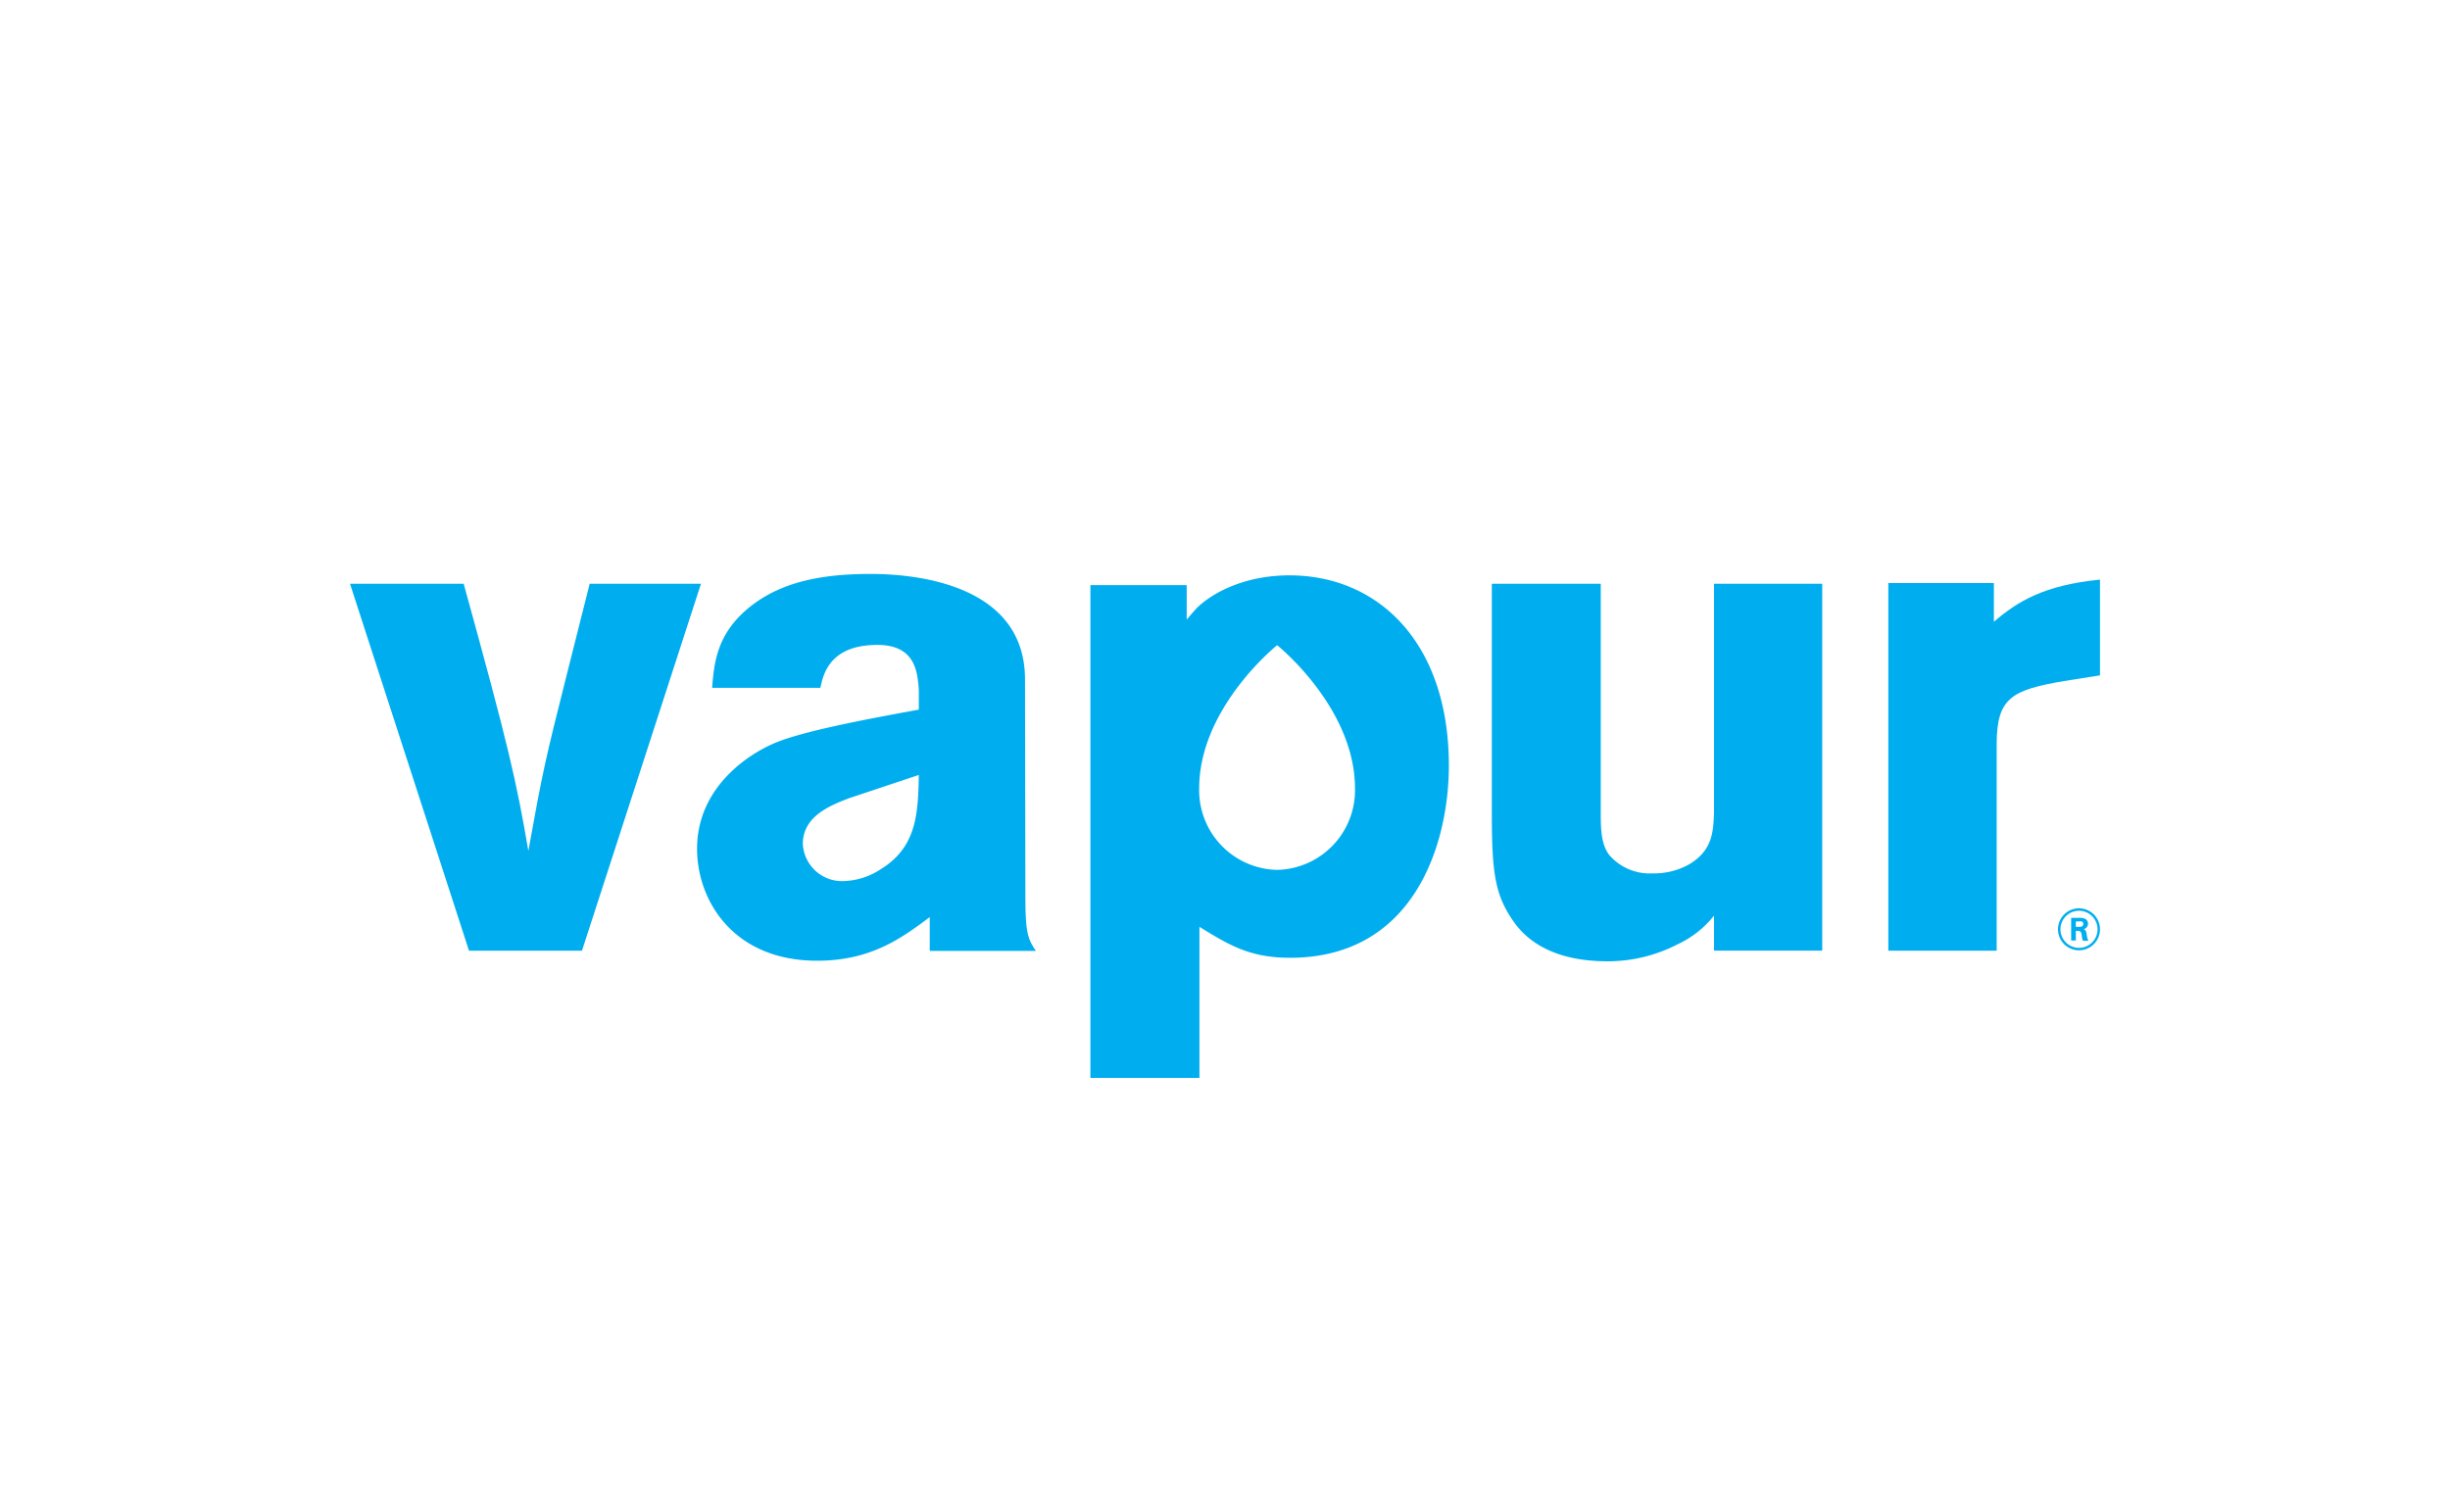
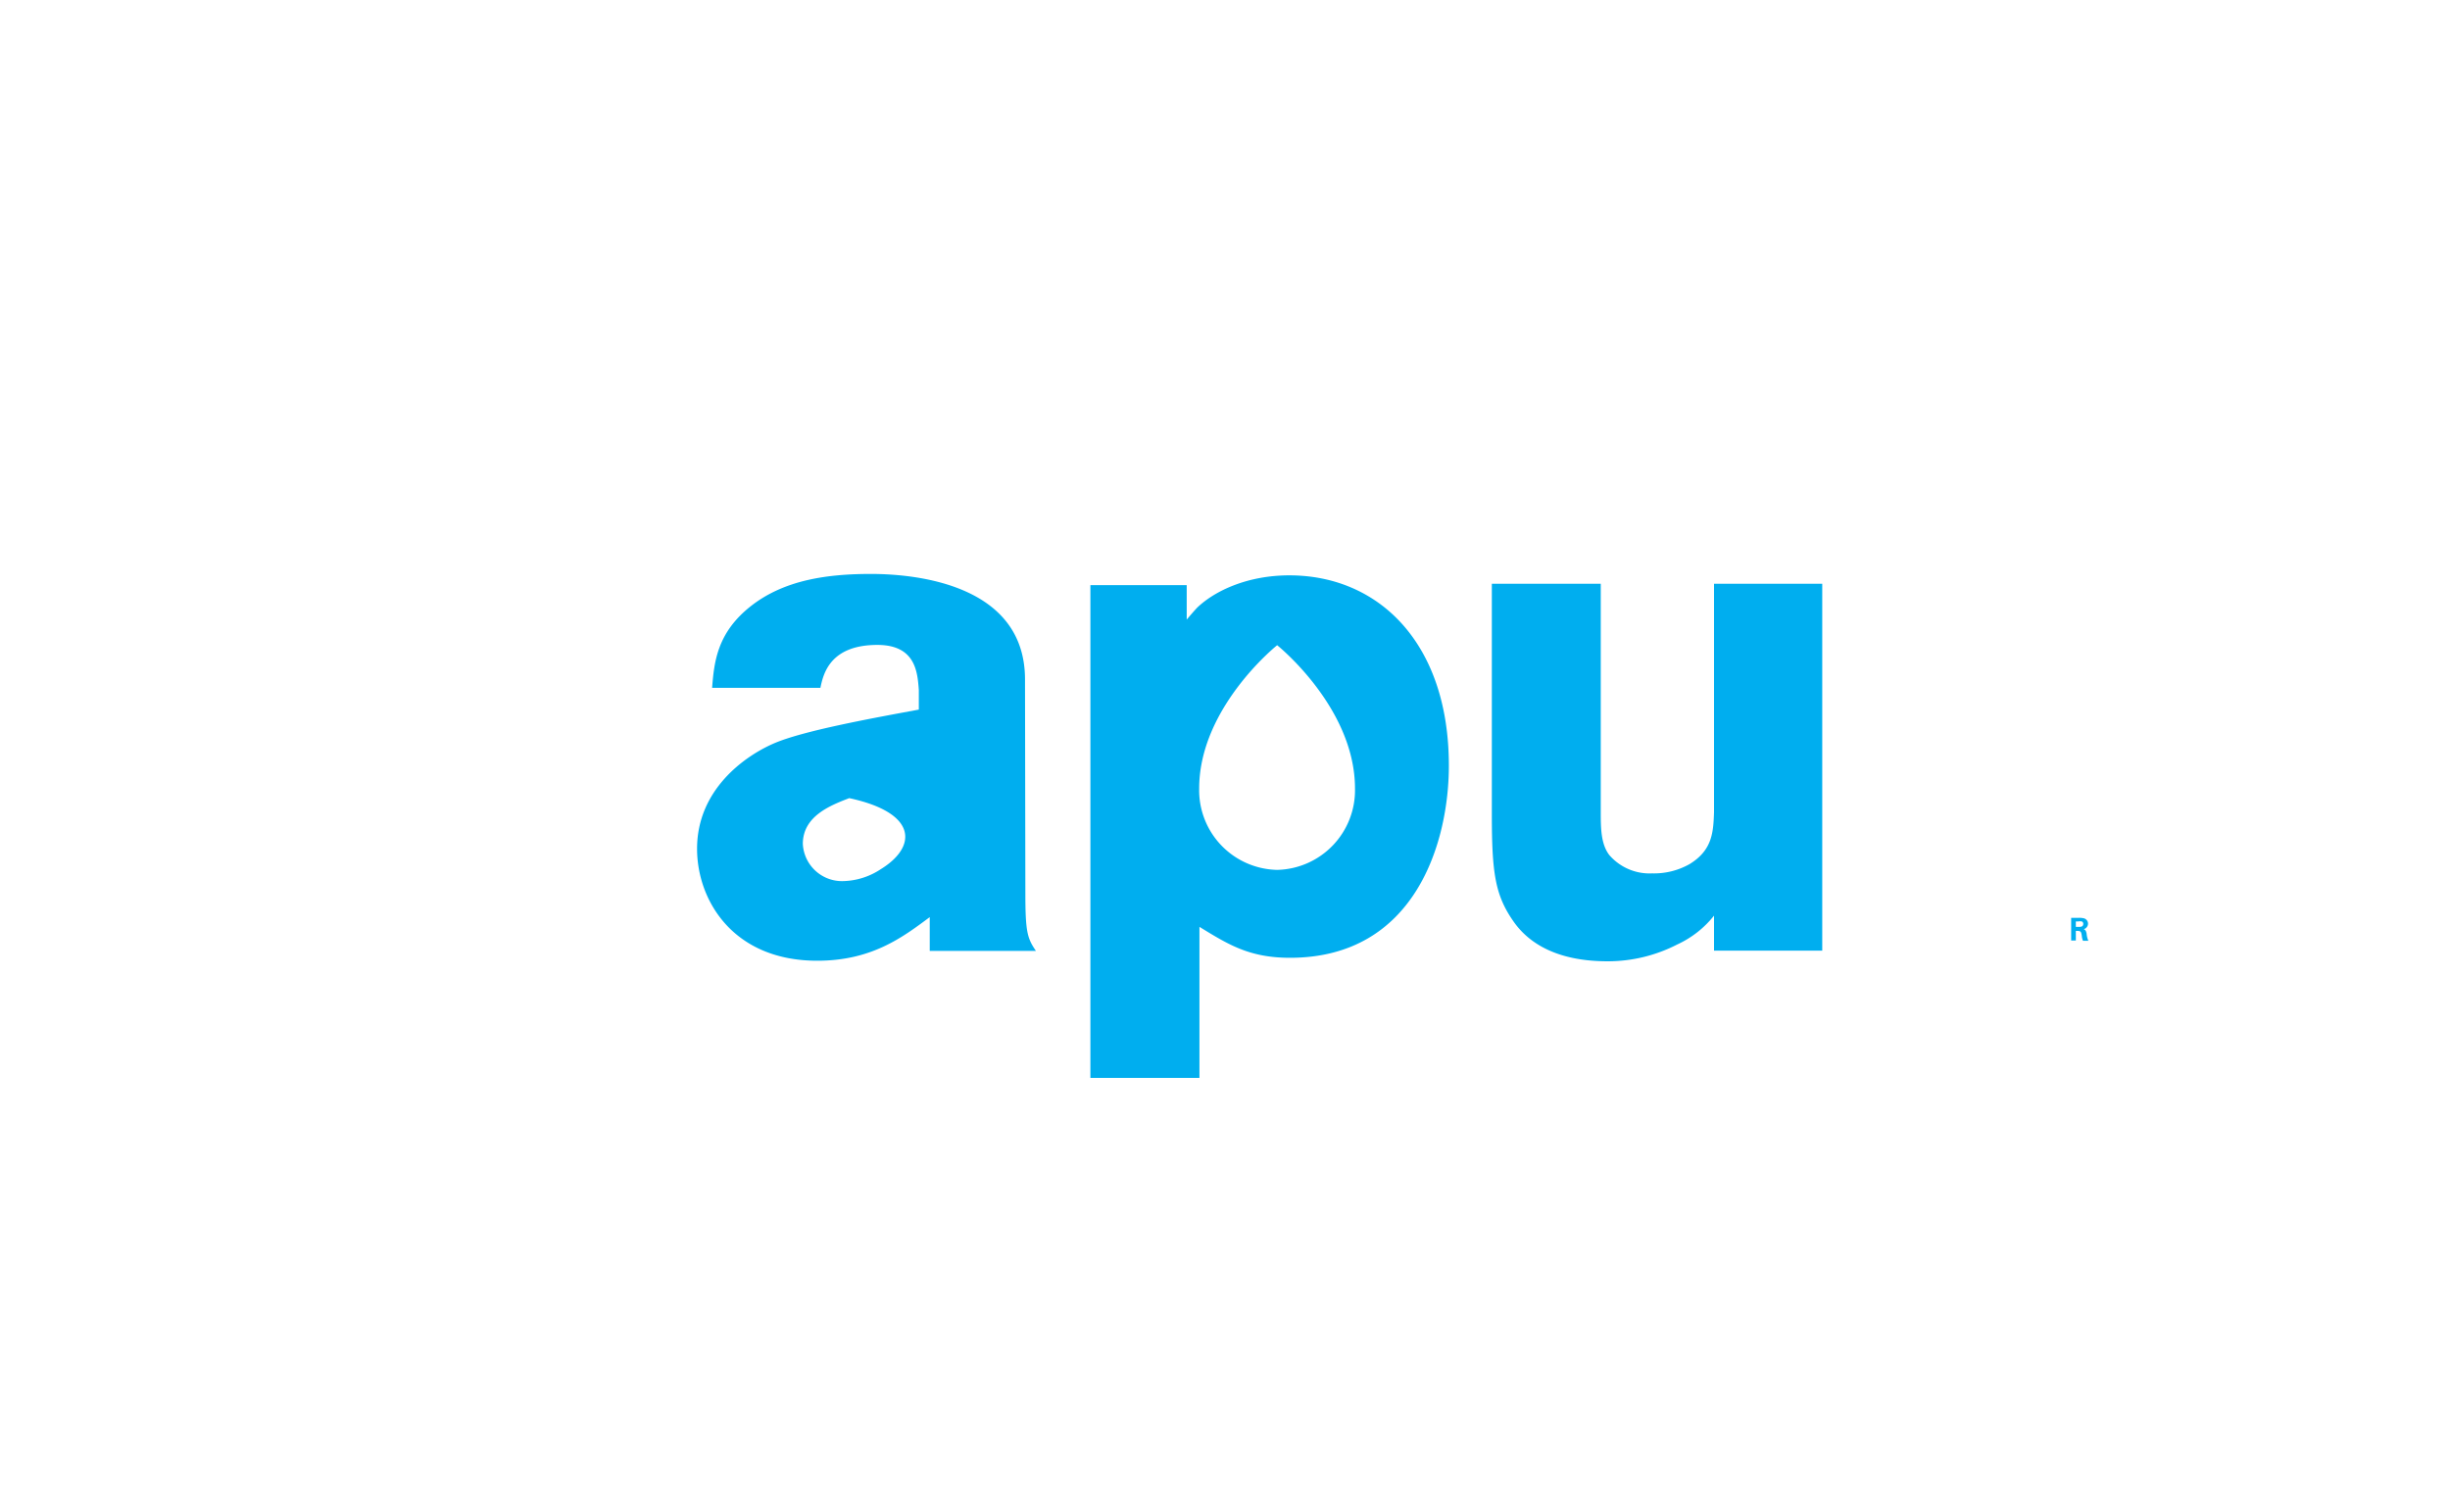
<svg xmlns="http://www.w3.org/2000/svg" id="Layer_1" data-name="Layer 1" width="350" height="216" viewBox="0 0 350 216">
  <defs>
    <style>.cls-1{fill:#00aeef;}</style>
  </defs>
  <title>Artboard 1</title>
  <path class="cls-1" d="M297.68,132.75a.83.83,0,0,0,.61-.77.8.8,0,0,0-.55-.77,2.68,2.68,0,0,0-.76-.08h-1.1v3.24h.67V133h.17c.55,0,.59.11.68.71a2.18,2.18,0,0,0,.17.7h.77a3,3,0,0,1-.25-1C298,132.92,297.87,132.85,297.68,132.75Zm-.72-.33h-.41v-.77h.31a1.43,1.43,0,0,1,.55,0,.37.37,0,0,1,.2.33C297.61,132.43,297.21,132.42,297,132.42Z" />
-   <path class="cls-1" d="M297,129.77a3,3,0,1,0,3,3A3,3,0,0,0,297,129.77Zm0,5.65a2.65,2.65,0,1,1,2.65-2.65A2.65,2.65,0,0,1,297,135.42Z" />
-   <path class="cls-1" d="M146.43,97.07c0-13.57-15.57-15.07-22-15.07-6.13,0-12.36.81-17.18,4.61s-5.23,8-5.52,11.66H117.2c.4-1.91,1.31-6.13,8.14-6.13,5.52,0,5.73,4,5.92,6.43v2.81c-6.52,1.21-16.46,3-20.68,4.82s-11,6.64-11,15.06c0,7.35,5.12,16,17.17,16,7.74,0,12.15-3.31,16.07-6.23v4.83h15.17c-1.21-1.8-1.51-2.61-1.51-8.23Zm-20.59,27.1a10.11,10.11,0,0,1-5.32,1.71,5.6,5.6,0,0,1-5.83-5.31c0-4,4-5.52,6.63-6.54l9.94-3.31C131.15,116.14,131,121,125.84,124.17Z" />
-   <path class="cls-1" d="M84.24,83.4,81,96.26c-3.11,12.35-3.42,13.66-5.52,25.31-1.71-10-2.81-14.87-9.24-38.17H50l17,52.43H83.14l17-52.43Z" />
-   <path class="cls-1" d="M284.84,88.83V83.3H269.76v52.53h15.48V106.3c0-6.62,2.2-7.73,9.63-9l5.13-.81V82.81C292,83.6,288.24,85.92,284.84,88.83Z" />
+   <path class="cls-1" d="M146.43,97.07c0-13.57-15.57-15.07-22-15.07-6.13,0-12.36.81-17.18,4.61s-5.23,8-5.52,11.66H117.2c.4-1.91,1.31-6.13,8.14-6.13,5.52,0,5.73,4,5.92,6.43v2.81c-6.52,1.21-16.46,3-20.68,4.82s-11,6.64-11,15.06c0,7.35,5.12,16,17.17,16,7.74,0,12.15-3.31,16.07-6.23v4.83h15.17c-1.21-1.8-1.51-2.61-1.51-8.23Zm-20.59,27.1a10.11,10.11,0,0,1-5.32,1.71,5.6,5.6,0,0,1-5.83-5.31c0-4,4-5.52,6.63-6.54C131.15,116.14,131,121,125.84,124.17Z" />
  <path class="cls-1" d="M244.86,116.05c-.1,2.8-.21,5.42-3.52,7.42a10.33,10.33,0,0,1-5.32,1.31,7.6,7.6,0,0,1-6.12-2.62c-1.22-1.59-1.22-3.92-1.22-6.22V83.4H213.12v32.94c0,8.54.49,11.65,3.21,15.47,3.62,5,9.94,5.53,13.36,5.53a21.68,21.68,0,0,0,9.93-2.41,14.35,14.35,0,0,0,5.24-4.11v5h15.46V83.4H244.86Z" />
  <path class="cls-1" d="M184.19,82.2c-5.83,0-10.54,2.11-13.16,4.61-.48.51-1,1.12-1.5,1.71V83.6H155.77V154h15.58V132.42c4.1,2.51,7.11,4.42,12.93,4.42,18,0,22.7-16.68,22.7-27.42C207,91.94,197,82.2,184.19,82.2Zm-1.74,42.08a11.38,11.38,0,0,1-11.14-11.62c0-11.59,11.14-20.48,11.14-20.48s11.12,8.89,11.12,20.48A11.38,11.38,0,0,1,182.45,124.28Z" />
</svg>